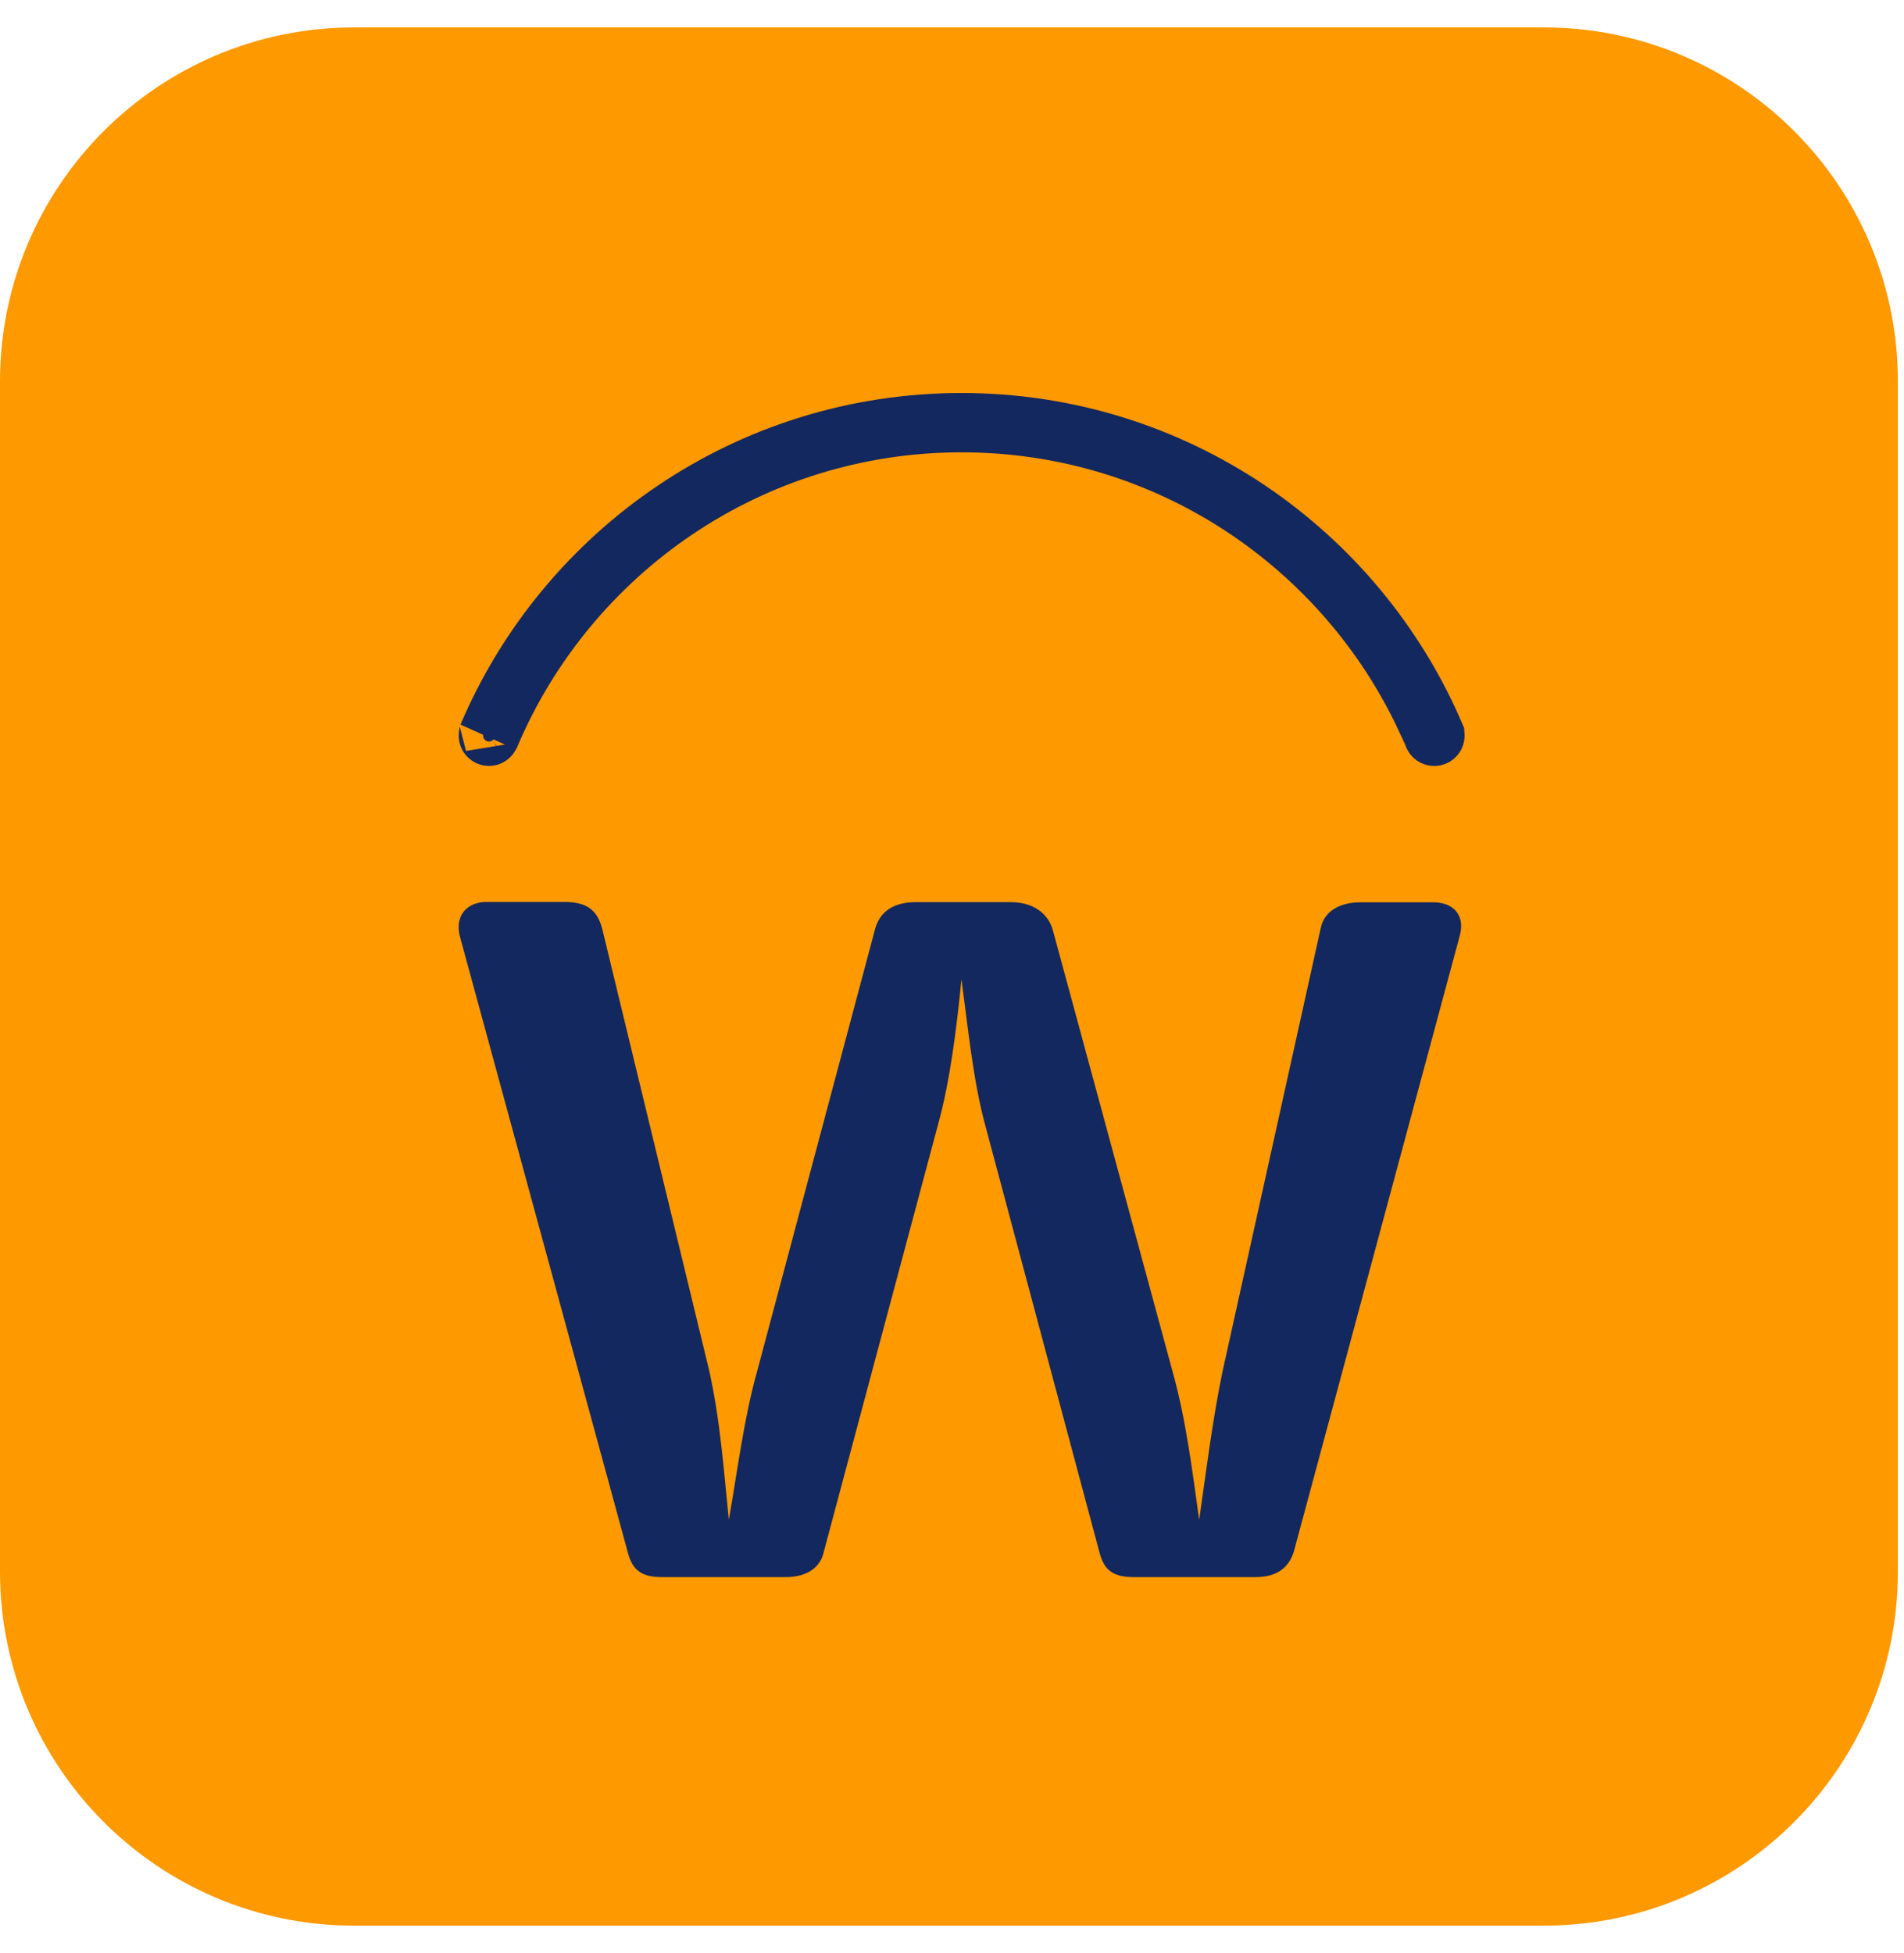
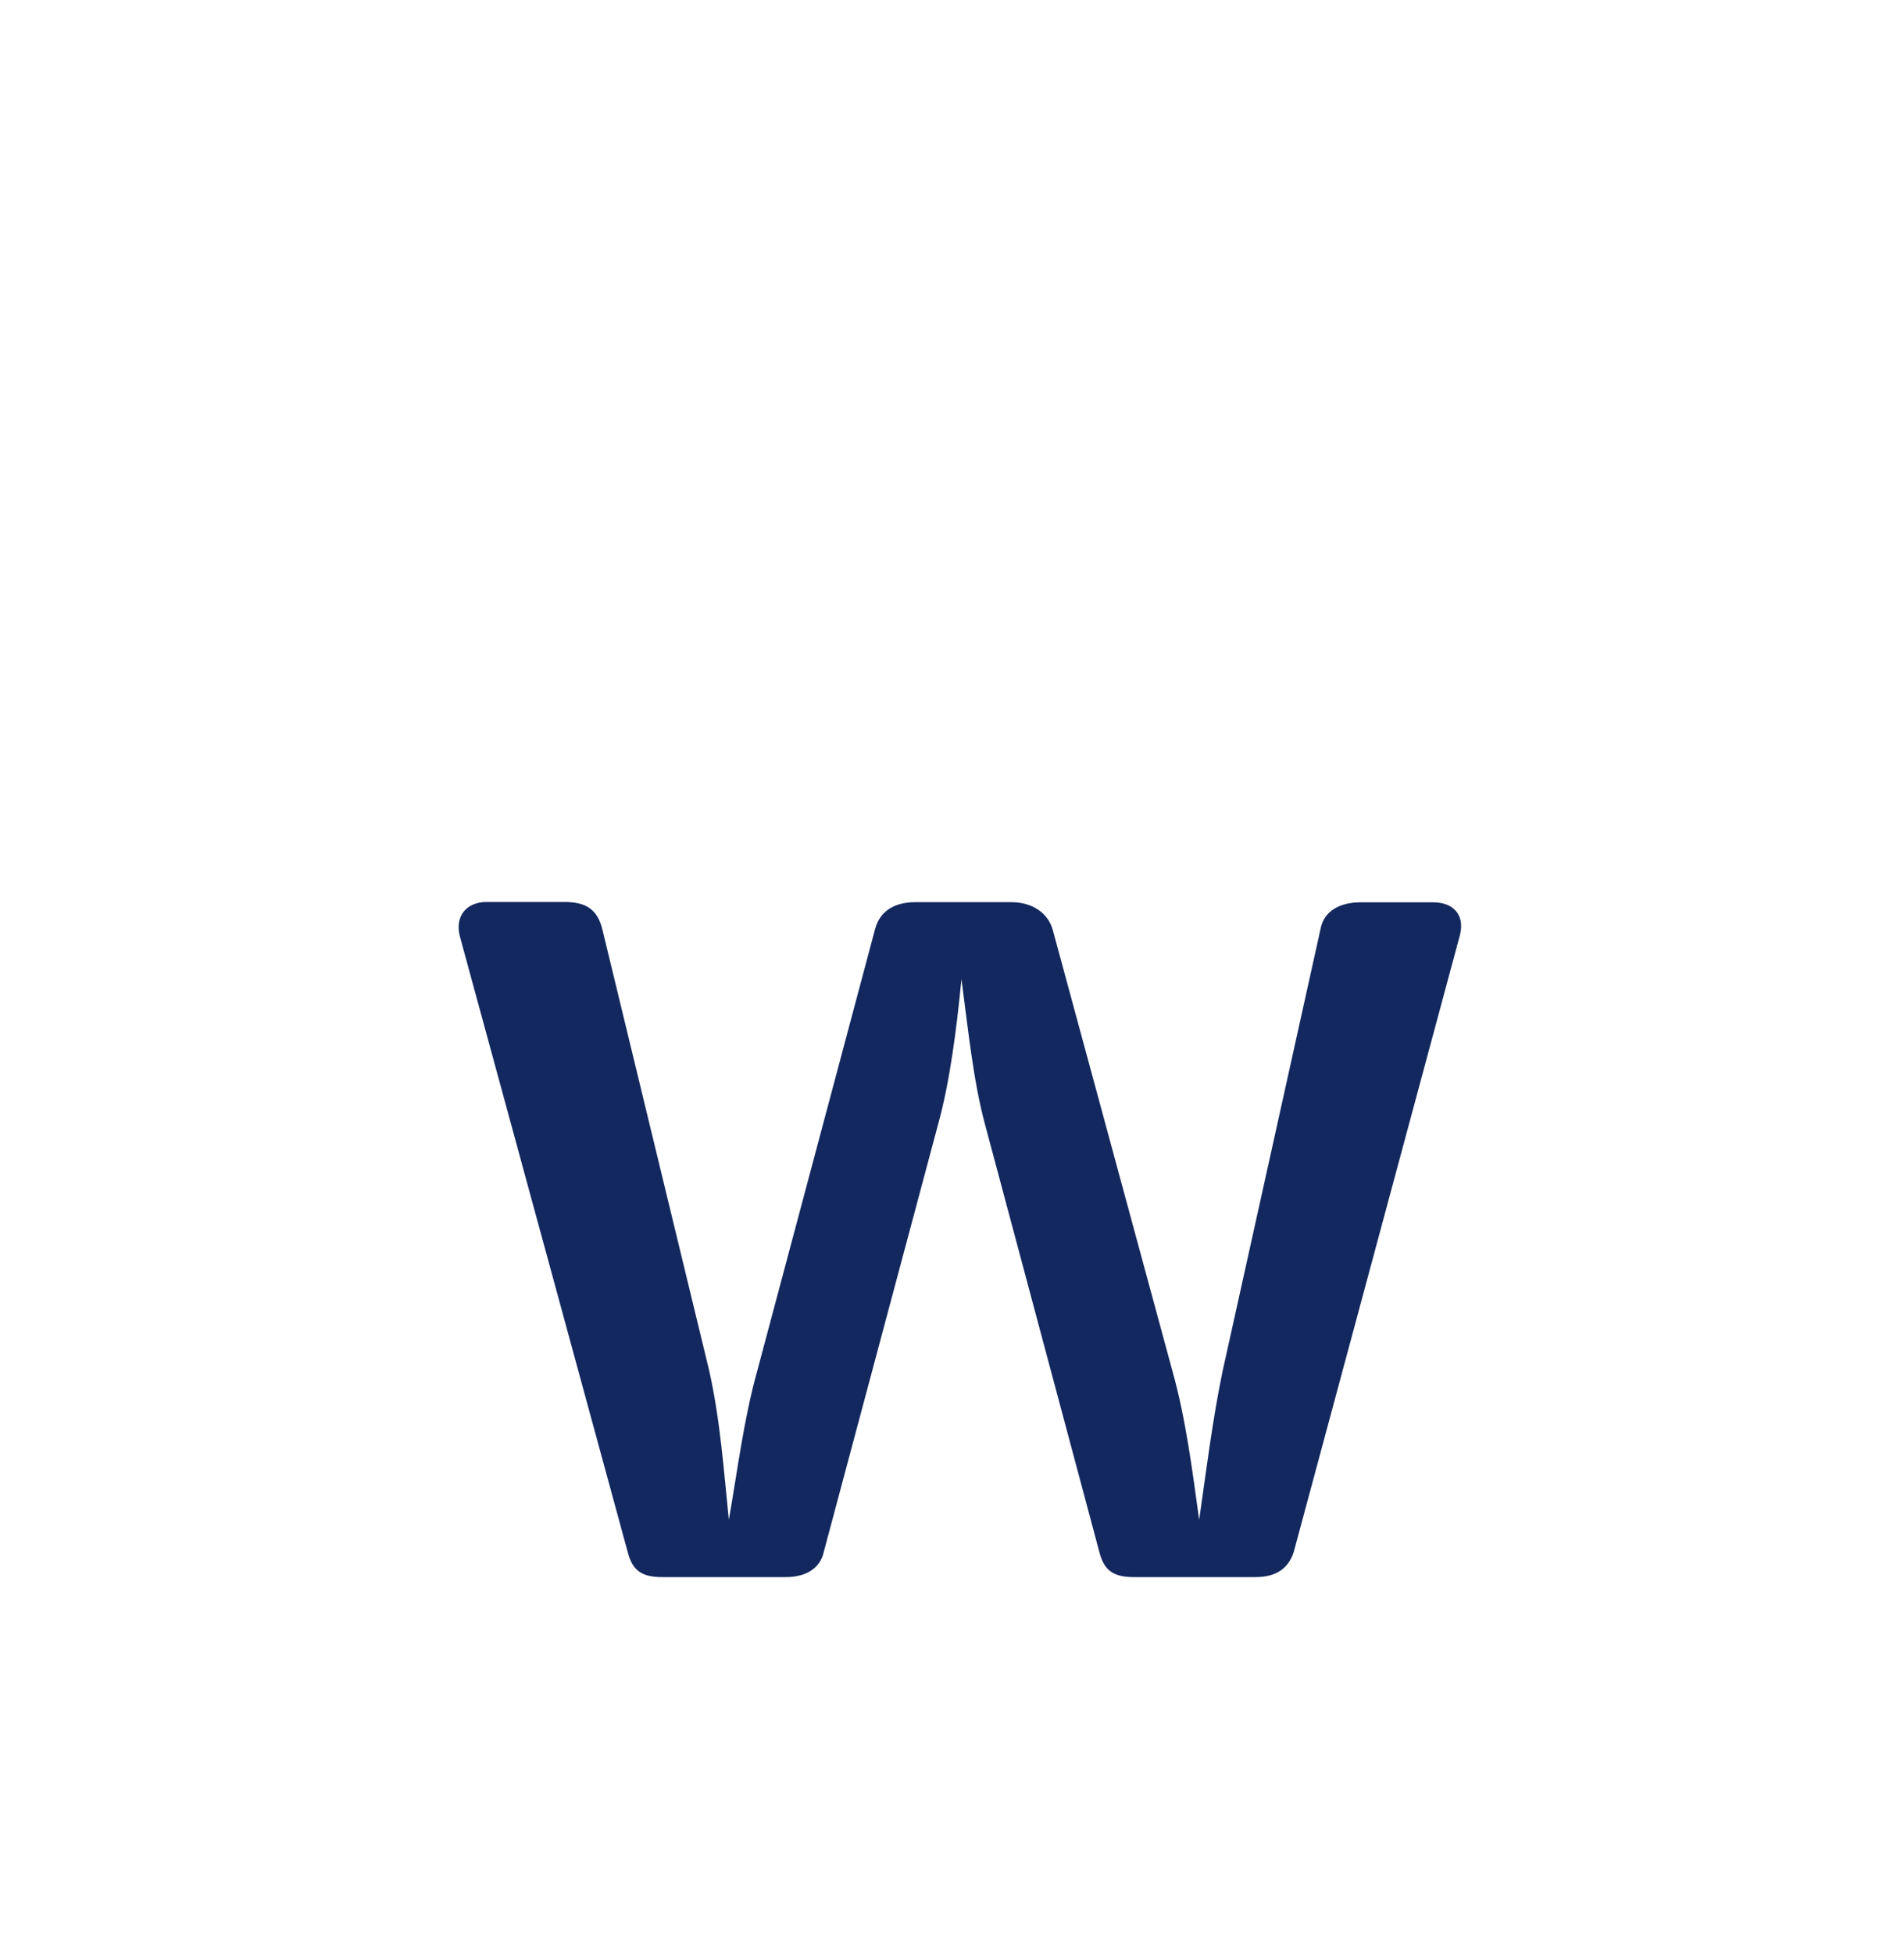
<svg xmlns="http://www.w3.org/2000/svg" width="39" height="40" viewBox="0 0 39 40" fill="none">
-   <path d="M31.625 38.438H7.25C3.798 38.438 1 35.639 1 32.188V7.812C1 4.361 3.798 1.562 7.25 1.562H31.625C35.077 1.562 37.875 4.361 37.875 7.812V32.188C37.875 35.639 35.077 38.438 31.625 38.438Z" fill="#FF9900" stroke="#FF9900" stroke-width="2" stroke-miterlimit="10" stroke-linecap="round" stroke-linejoin="round" />
-   <path d="M19.696 8.549C24.09 8.549 27.864 11.212 29.492 15.016V15.017C29.495 15.024 29.5 15.038 29.5 15.066C29.5 15.133 29.445 15.188 29.378 15.188C29.326 15.188 29.279 15.155 29.262 15.107L29.143 14.778H29.115C27.467 11.227 23.869 8.764 19.697 8.764C15.406 8.764 11.724 11.368 10.143 15.081L10.139 15.087L10.136 15.095C10.123 15.128 10.103 15.152 10.084 15.165C10.066 15.179 10.044 15.187 10.017 15.187C9.949 15.187 9.895 15.133 9.895 15.065C9.895 15.047 9.896 15.035 9.897 15.028C9.899 15.021 9.899 15.021 9.896 15.027L9.898 15.022C11.522 11.215 15.299 8.549 19.696 8.549Z" fill="#13285E" stroke="#13285E" />
  <path d="M26.5 31.785C26.399 32.1 26.162 32.3 25.718 32.3H23.233C22.826 32.3 22.619 32.185 22.518 31.785L20.171 23.009C19.934 22.121 19.832 21.088 19.694 20.055C19.592 21.088 19.457 22.148 19.22 23.009L16.873 31.785C16.805 32.1 16.534 32.3 16.091 32.3H13.571C13.165 32.3 12.958 32.185 12.857 31.785L9.416 19.164C9.314 18.734 9.585 18.473 9.961 18.473H11.56C12 18.473 12.24 18.619 12.342 19.049L14.523 28.056C14.756 29.089 14.828 30.149 14.929 31.125C15.098 30.177 15.234 29.062 15.508 28.087L17.926 19.022C18.028 18.649 18.336 18.477 18.745 18.477H20.716C21.123 18.477 21.465 18.68 21.566 19.052L24.018 28.09C24.292 29.065 24.428 30.156 24.563 31.128C24.699 30.18 24.838 29.065 25.041 28.09L27.049 19.025C27.117 18.653 27.455 18.48 27.865 18.48H29.362C29.738 18.48 30.009 18.71 29.907 19.14L26.5 31.785Z" fill="#13285E" />
</svg>